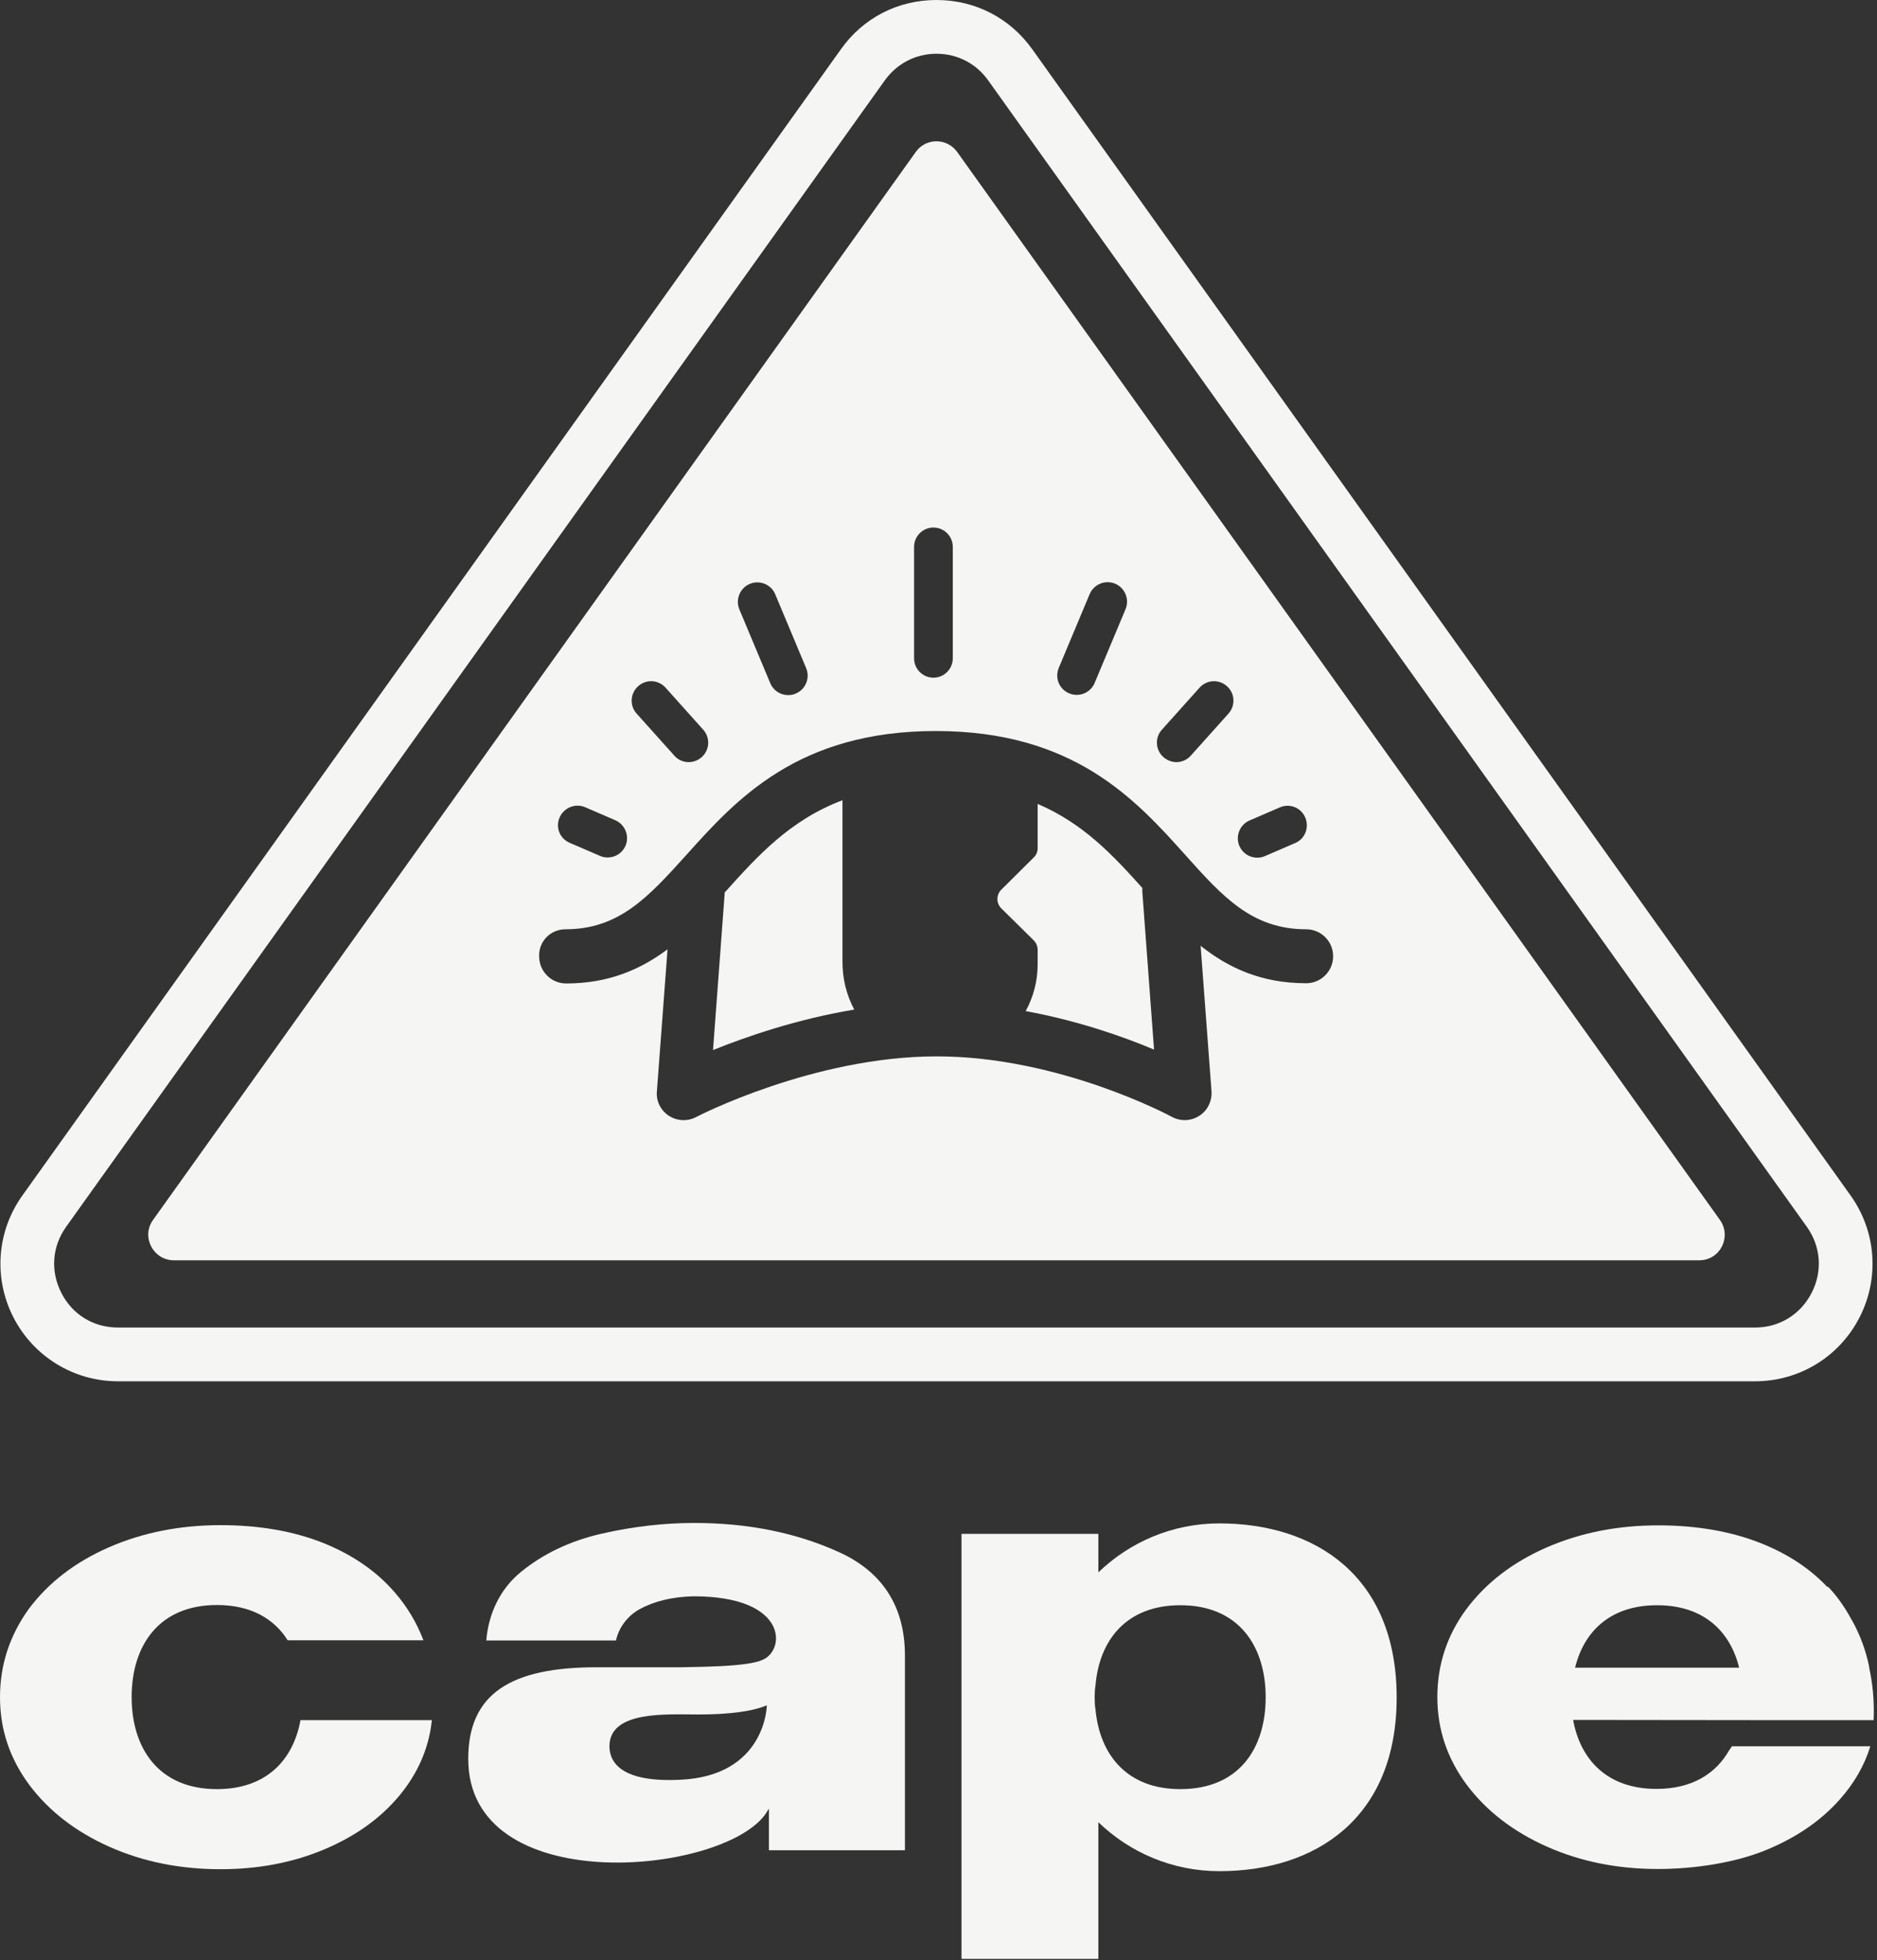
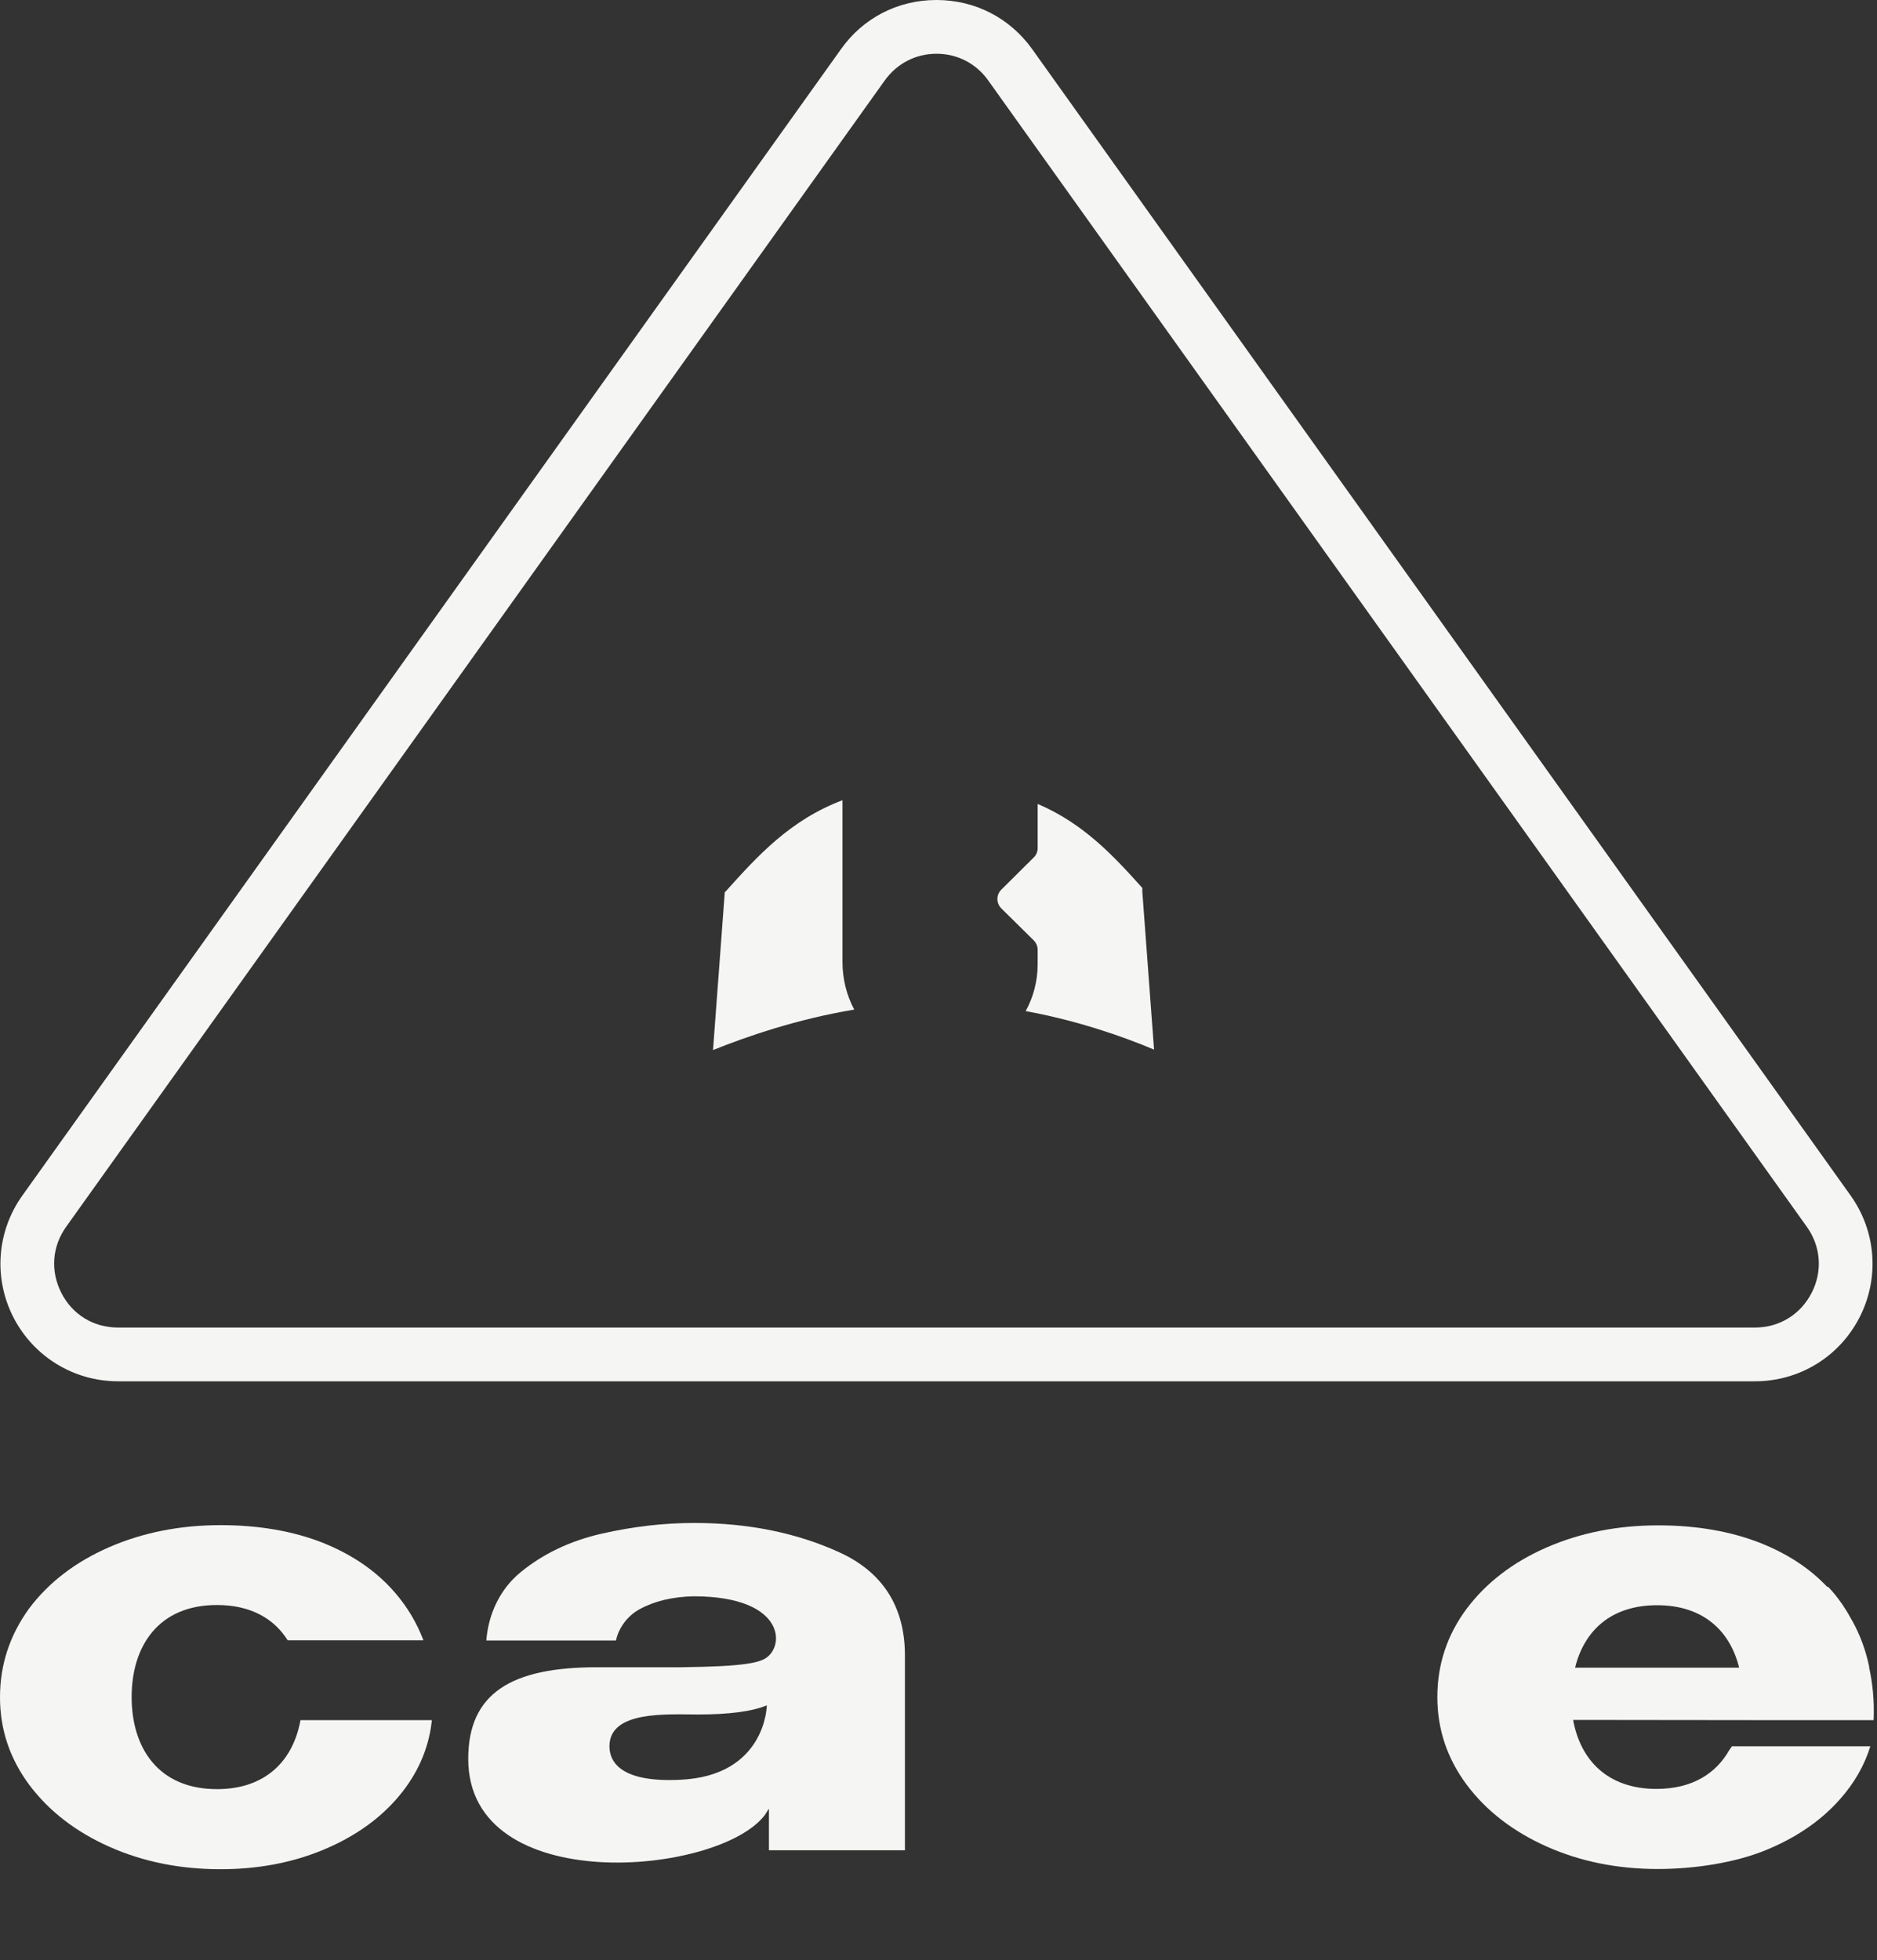
<svg xmlns="http://www.w3.org/2000/svg" width="498" height="520" viewBox="0 0 498 520" fill="none">
  <rect x="0" y="0" width="498" height="520" fill="#333333" stroke="none" />
  <g clip-path="url(#clip0_112_466)">
-     <path d="M46.125 334.306H450.86C456.344 334.306 459.519 328.129 456.344 323.626L253.948 40.294C251.235 36.542 245.635 36.542 242.979 40.294L40.583 323.626C37.408 328.071 40.641 334.306 46.125 334.306ZM331.535 217.636L339.559 214.173C342.157 213.018 345.217 214.23 346.313 216.886C347.41 219.484 346.256 222.543 343.6 223.64L335.576 227.104C334.883 227.392 334.248 227.508 333.555 227.508C331.535 227.508 329.688 226.353 328.822 224.391C327.725 221.793 328.937 218.733 331.535 217.636ZM308.27 193.563L318.257 182.422C320.162 180.286 323.395 180.113 325.531 182.018C327.667 183.923 327.84 187.156 325.935 189.292L315.948 200.433C314.909 201.588 313.524 202.165 312.138 202.165C310.926 202.165 309.656 201.703 308.674 200.837C306.538 198.932 306.365 195.642 308.27 193.563ZM280.907 177.169L289.104 157.599C290.201 155.001 293.203 153.731 295.859 154.828C298.456 155.925 299.726 158.926 298.63 161.582L290.432 181.152C289.624 183.115 287.719 184.327 285.698 184.327C285.006 184.327 284.371 184.211 283.678 183.923C281.022 182.826 279.81 179.824 280.907 177.169ZM242.518 145.072C242.518 142.243 244.827 139.934 247.655 139.934C250.484 139.934 252.793 142.243 252.793 145.072V174.629C252.793 177.457 250.484 179.766 247.655 179.766C244.827 179.766 242.518 177.457 242.518 174.629V145.072ZM198.933 154.885C201.53 153.789 204.59 155.001 205.687 157.656L213.884 177.226C214.981 179.824 213.769 182.884 211.113 183.981C210.478 184.269 209.786 184.385 209.093 184.385C207.072 184.385 205.167 183.172 204.359 181.21L196.162 161.64C195.065 158.984 196.335 155.982 198.933 154.885ZM169.318 182.018C171.454 180.113 174.687 180.286 176.592 182.422L186.579 193.563C188.484 195.699 188.311 198.932 186.175 200.837C185.193 201.703 183.981 202.165 182.711 202.165C181.325 202.165 179.882 201.588 178.901 200.433L168.914 189.292C167.009 187.213 167.182 183.923 169.318 182.018ZM148.478 216.828C149.632 214.23 152.634 213.018 155.232 214.115L163.256 217.579C165.854 218.733 167.066 221.735 165.97 224.333C165.104 226.296 163.256 227.45 161.236 227.45C160.543 227.45 159.85 227.335 159.215 227.046L151.191 223.582C148.536 222.485 147.323 219.484 148.478 216.828ZM150.037 246.501C164.353 246.501 172.147 237.784 182.076 226.815C195.238 212.152 211.633 193.91 248.29 193.91C284.948 193.91 301.343 212.152 314.505 226.815C324.377 237.841 332.17 246.501 346.544 246.501C350.47 246.501 353.703 249.676 353.703 253.659C353.703 257.584 350.528 260.817 346.544 260.817C334.652 260.817 325.877 256.718 318.546 250.888L321.432 289.451C321.606 292.048 320.393 294.588 318.2 295.974C317.045 296.724 315.66 297.128 314.332 297.128C313.177 297.128 311.965 296.84 310.926 296.262C310.637 296.089 281.138 280.214 248.521 280.214C215.847 280.214 184.962 296.147 184.674 296.32C182.364 297.533 179.594 297.359 177.458 295.974C175.264 294.531 174.052 292.048 174.282 289.508L177.111 251.812C170.011 257.123 161.524 260.875 150.21 260.875C146.284 260.875 143.051 257.7 143.051 253.717C142.878 249.733 146.053 246.501 150.037 246.501Z" fill="#F5F5F4" />
    <path d="M31.291 366.403H465.64C477.359 366.403 487.981 359.937 493.349 349.488C498.718 339.039 497.794 326.628 490.982 317.103L273.866 13.047C267.92 4.734 258.683 0 248.465 0C238.247 0 229.011 4.734 223.122 13.047L5.948 317.103C-0.864 326.628 -1.788 339.039 3.581 349.488C8.95 359.879 19.572 366.403 31.291 366.403ZM17.551 325.415L234.726 21.36C237.959 16.857 242.923 14.259 248.465 14.259C254.007 14.259 259.029 16.857 262.204 21.36L479.379 325.415C483.131 330.669 483.593 337.25 480.649 342.965C477.705 348.68 472.105 352.144 465.64 352.144H31.291C24.825 352.144 19.225 348.738 16.281 342.965C13.337 337.192 13.799 330.669 17.551 325.415Z" fill="#F5F5F4" />
    <path d="M223.524 255.16V212.268C209.612 217.521 201.01 227.046 192.639 236.34C192.524 236.456 192.409 236.571 192.293 236.687L189.176 278.54C198.066 274.961 211.401 270.343 226.642 267.803C224.621 263.992 223.524 259.721 223.524 255.16Z" fill="#F5F5F4" />
    <path d="M274.268 249.445C274.903 250.08 275.307 251.003 275.307 251.927V255.795C275.307 260.298 274.152 264.512 272.132 268.206C285.986 270.747 297.994 274.961 306.191 278.424L303.074 236.514C303.074 236.167 303.074 235.878 303.074 235.532C295.454 227.046 287.487 218.444 275.307 213.249V224.968C275.307 225.891 274.96 226.815 274.268 227.45L265.666 235.994C264.281 237.379 264.281 239.573 265.666 240.959L274.268 249.445Z" fill="#F5F5F4" />
-     <path d="M323.51 404.099C311.04 404.099 299.726 409.064 291.413 417.088V406.87H255.102V519.614H291.413V483.361C299.726 491.385 311.04 496.349 323.51 496.349C348.968 496.349 370.559 482.379 370.559 450.282C370.559 418.07 348.968 404.099 323.51 404.099ZM313.176 474.586C298.975 474.586 291.817 465.465 290.662 453.573C290.489 452.476 290.431 451.379 290.431 450.224C290.431 449.128 290.489 448.031 290.662 446.992C291.701 435.042 298.86 425.805 313.176 425.805C328.705 425.805 335.806 436.716 335.806 450.224C335.806 463.733 328.763 474.586 313.176 474.586Z" fill="#F5F5F4" />
    <path d="M469.275 456.286H497.1C497.331 451.033 496.811 446.357 495.888 442.2H495.946C495.022 437.755 493.521 433.656 491.385 429.846C491.385 429.846 491.385 429.789 491.327 429.789C491.212 429.558 491.096 429.384 490.981 429.154C487.979 423.669 484.919 420.841 484.919 420.841L484.804 420.956C480.186 416.049 474.297 412.181 467.197 409.353C459.346 406.235 450.225 404.619 439.949 404.619C429.154 404.619 419.282 406.582 410.276 410.507C401.329 414.433 394.286 419.859 389.09 426.787C383.952 433.714 381.354 441.507 381.354 450.167C381.354 458.71 383.952 466.446 389.148 473.431C394.343 480.359 401.444 485.843 410.392 489.826C419.34 493.809 429.154 495.772 439.891 495.772C449.647 495.772 460.327 494.098 468.409 490.808C476.491 487.517 483.072 483.014 488.094 477.357C491.962 473.027 494.675 468.293 496.234 463.213H459.519C459.288 463.56 459.057 463.906 458.826 464.195C455.305 470.429 449.012 474.528 439.487 474.528C426.383 474.528 419.282 466.735 417.377 456.228L469.275 456.286ZM417.897 442.373C420.264 432.733 427.249 425.805 439.66 425.805C452.014 425.805 459.057 432.733 461.424 442.373H417.897Z" fill="#F5F5F4" />
    <path d="M222.716 411.777C211.344 406.582 198.47 403.984 184.211 403.984C176.187 403.984 168.047 404.908 159.677 406.813C151.306 408.718 144.148 412.124 138.144 417.031C132.775 421.418 129.6 427.941 129.023 435.157H163.429C164.18 431.694 166.546 428.576 169.722 426.844C173.647 424.708 178.439 423.554 184.038 423.438C209.323 423.438 208.457 437.986 202.165 440.353C200.375 441.161 196.681 441.681 191.081 441.969C188.541 442.085 185.135 442.2 180.805 442.258C171.28 442.258 161.928 442.258 158.349 442.258C135.604 442.258 124.231 449.185 124.231 466.562C124.231 503.566 190.792 497.562 202.915 481.456C203.262 480.994 203.55 480.474 203.839 480.012L204.012 479.781V490.808H240.093V442.316V439.141C240.093 426.094 234.089 416.973 222.716 411.777ZM180.401 472.104C164.872 472.854 161.697 467.485 161.697 463.213C161.697 453.688 177.053 454.785 185.193 454.785C193.506 454.785 199.625 453.977 203.435 452.36C203.493 452.36 203.204 471.122 180.401 472.104Z" fill="#F5F5F4" />
    <path d="M57.555 474.586C42.026 474.586 34.926 463.675 34.926 450.167C34.926 436.658 42.026 425.748 57.555 425.748C66.561 425.748 72.738 429.384 76.317 435.1H112.34C110.608 430.539 108.125 426.325 104.835 422.515C99.986 416.857 93.636 412.47 85.784 409.295C77.933 406.178 68.812 404.561 58.537 404.561C47.742 404.561 37.87 406.524 28.864 410.449C19.916 414.375 12.873 419.801 7.678 426.729C2.598 433.772 0 441.565 0 450.224C0 458.768 2.598 466.504 7.793 473.489C12.989 480.416 20.09 485.901 29.037 489.884C37.985 493.867 47.799 495.83 58.537 495.83C68.293 495.83 77.241 494.156 85.323 490.865C93.405 487.575 99.986 483.072 105.008 477.415C110.03 471.757 113.148 465.407 114.302 458.422L114.591 456.286H79.723C77.818 466.793 70.717 474.586 57.555 474.586Z" fill="#F5F5F4" />
  </g>
  <defs>
    <clipPath id="clip0_112_466">
      <rect width="497.1" height="519.614" fill="white" />
    </clipPath>
  </defs>
</svg>